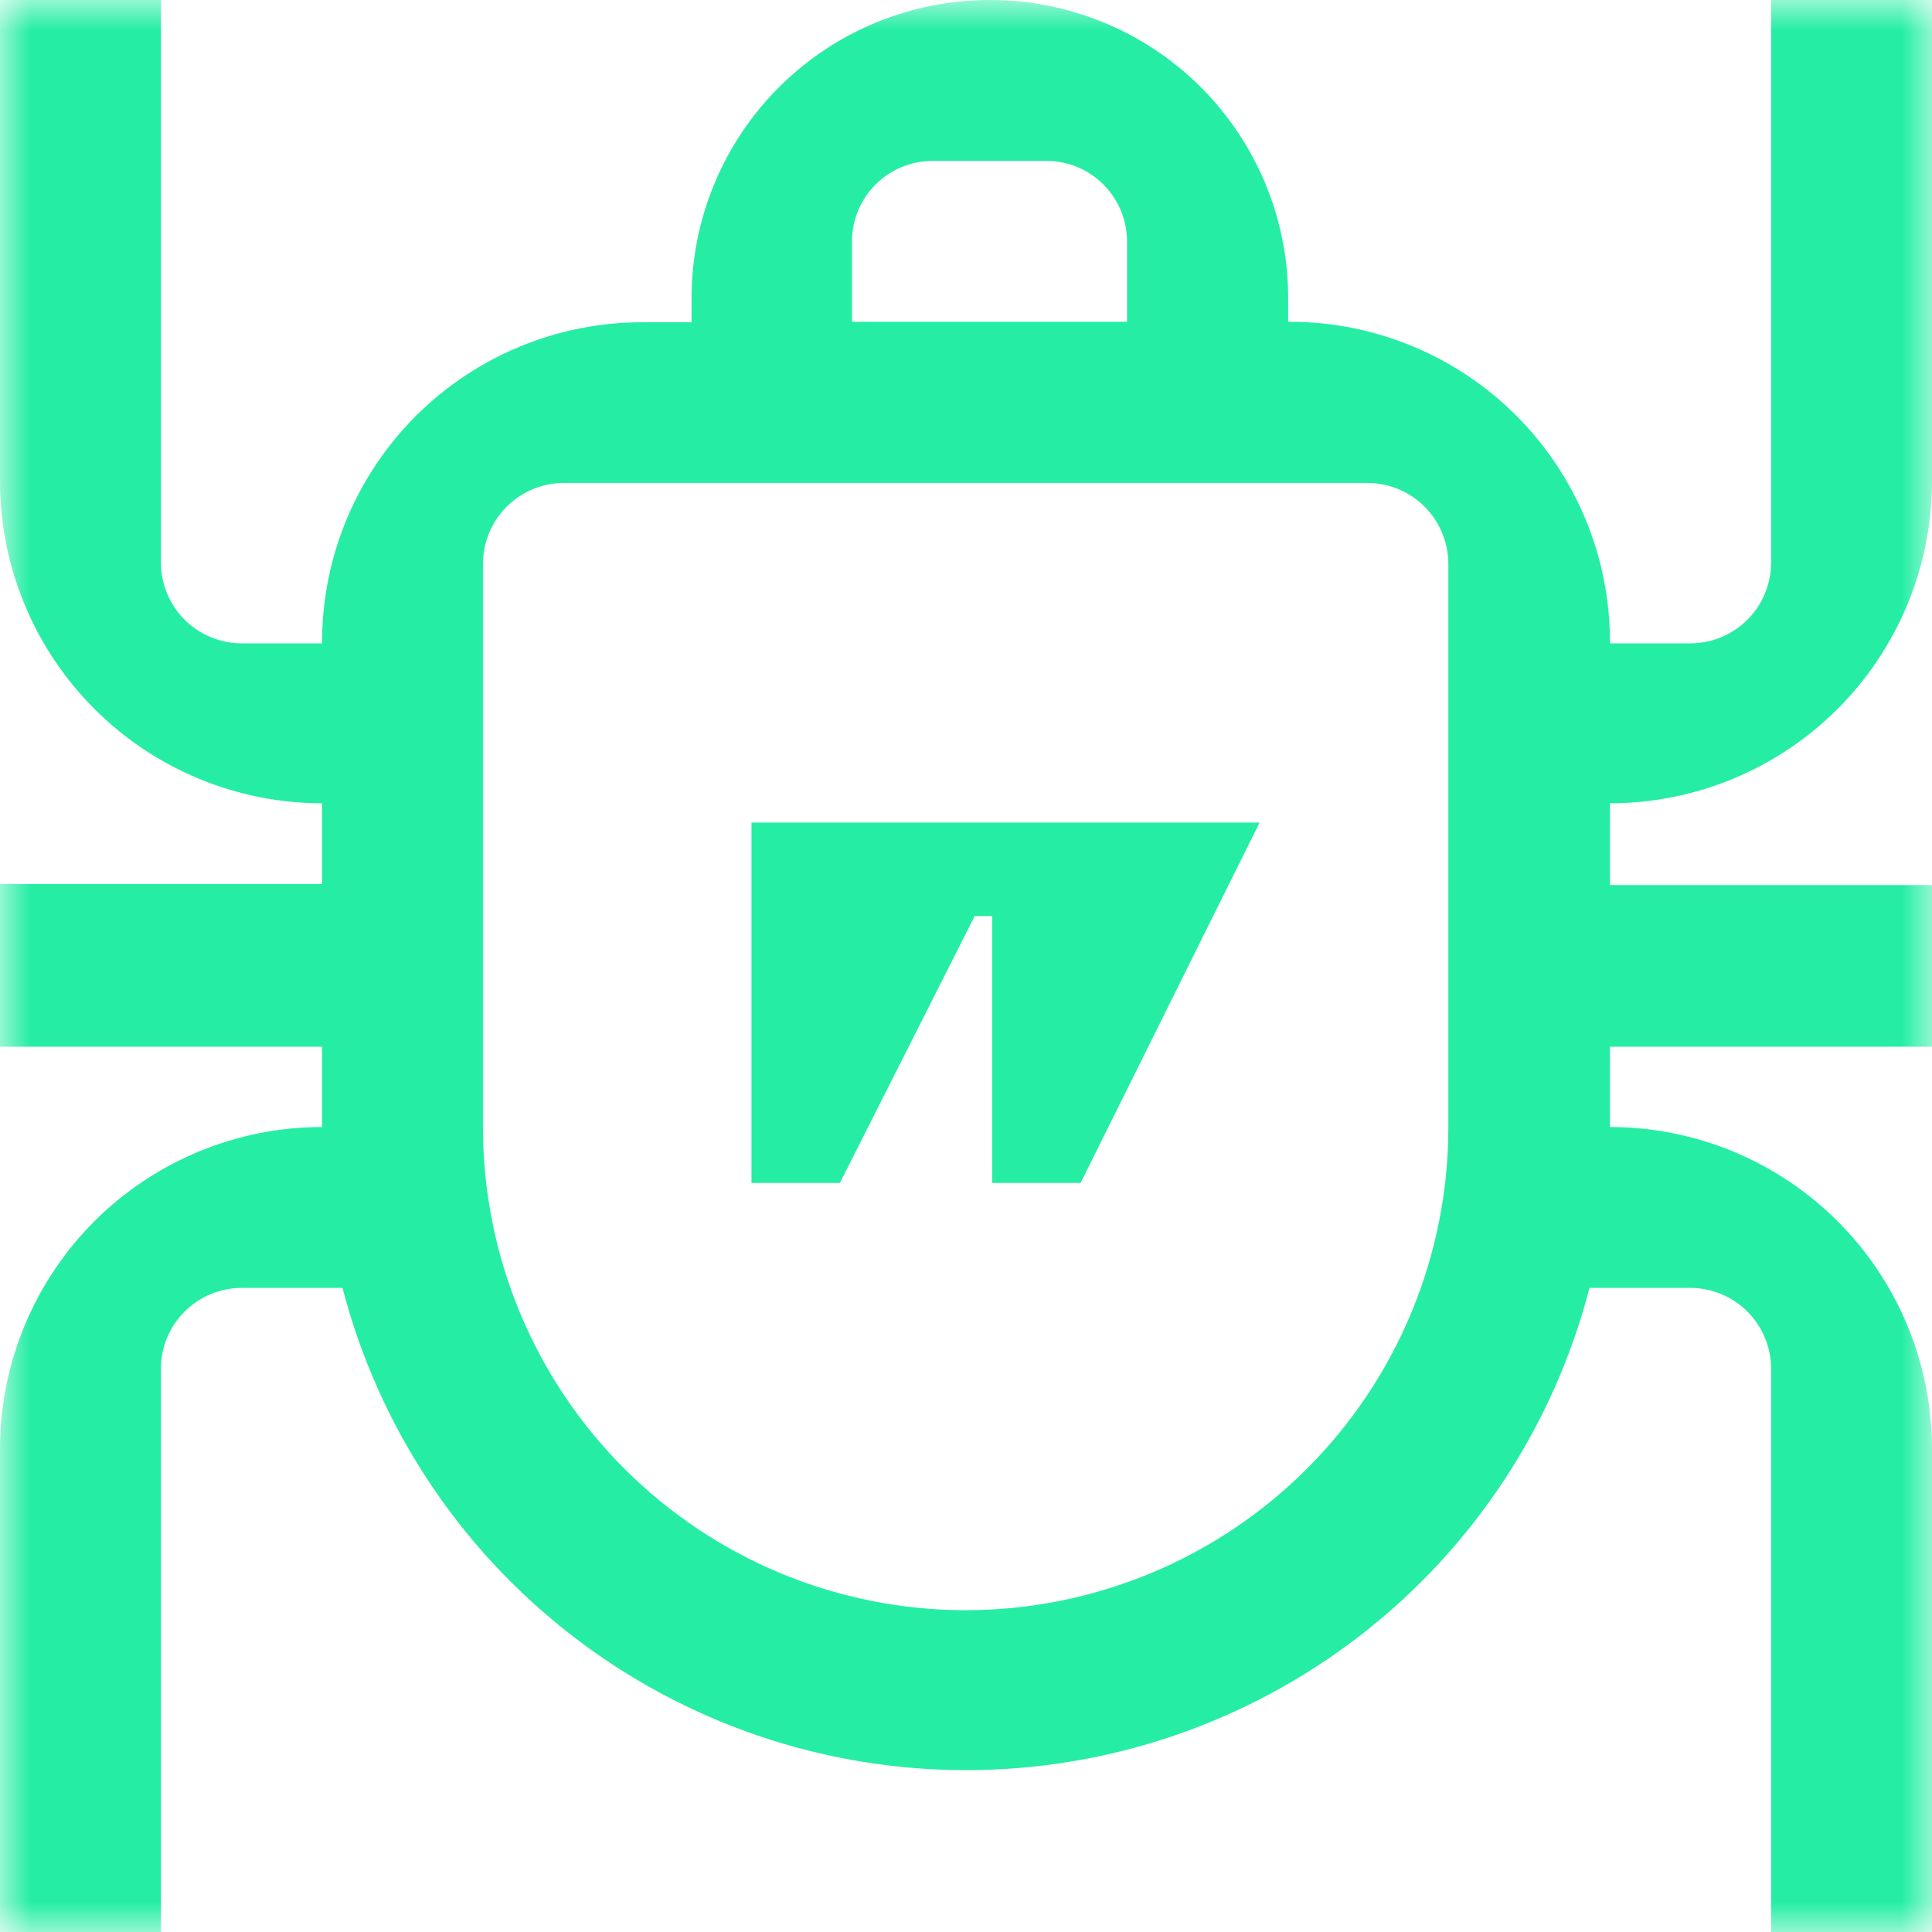
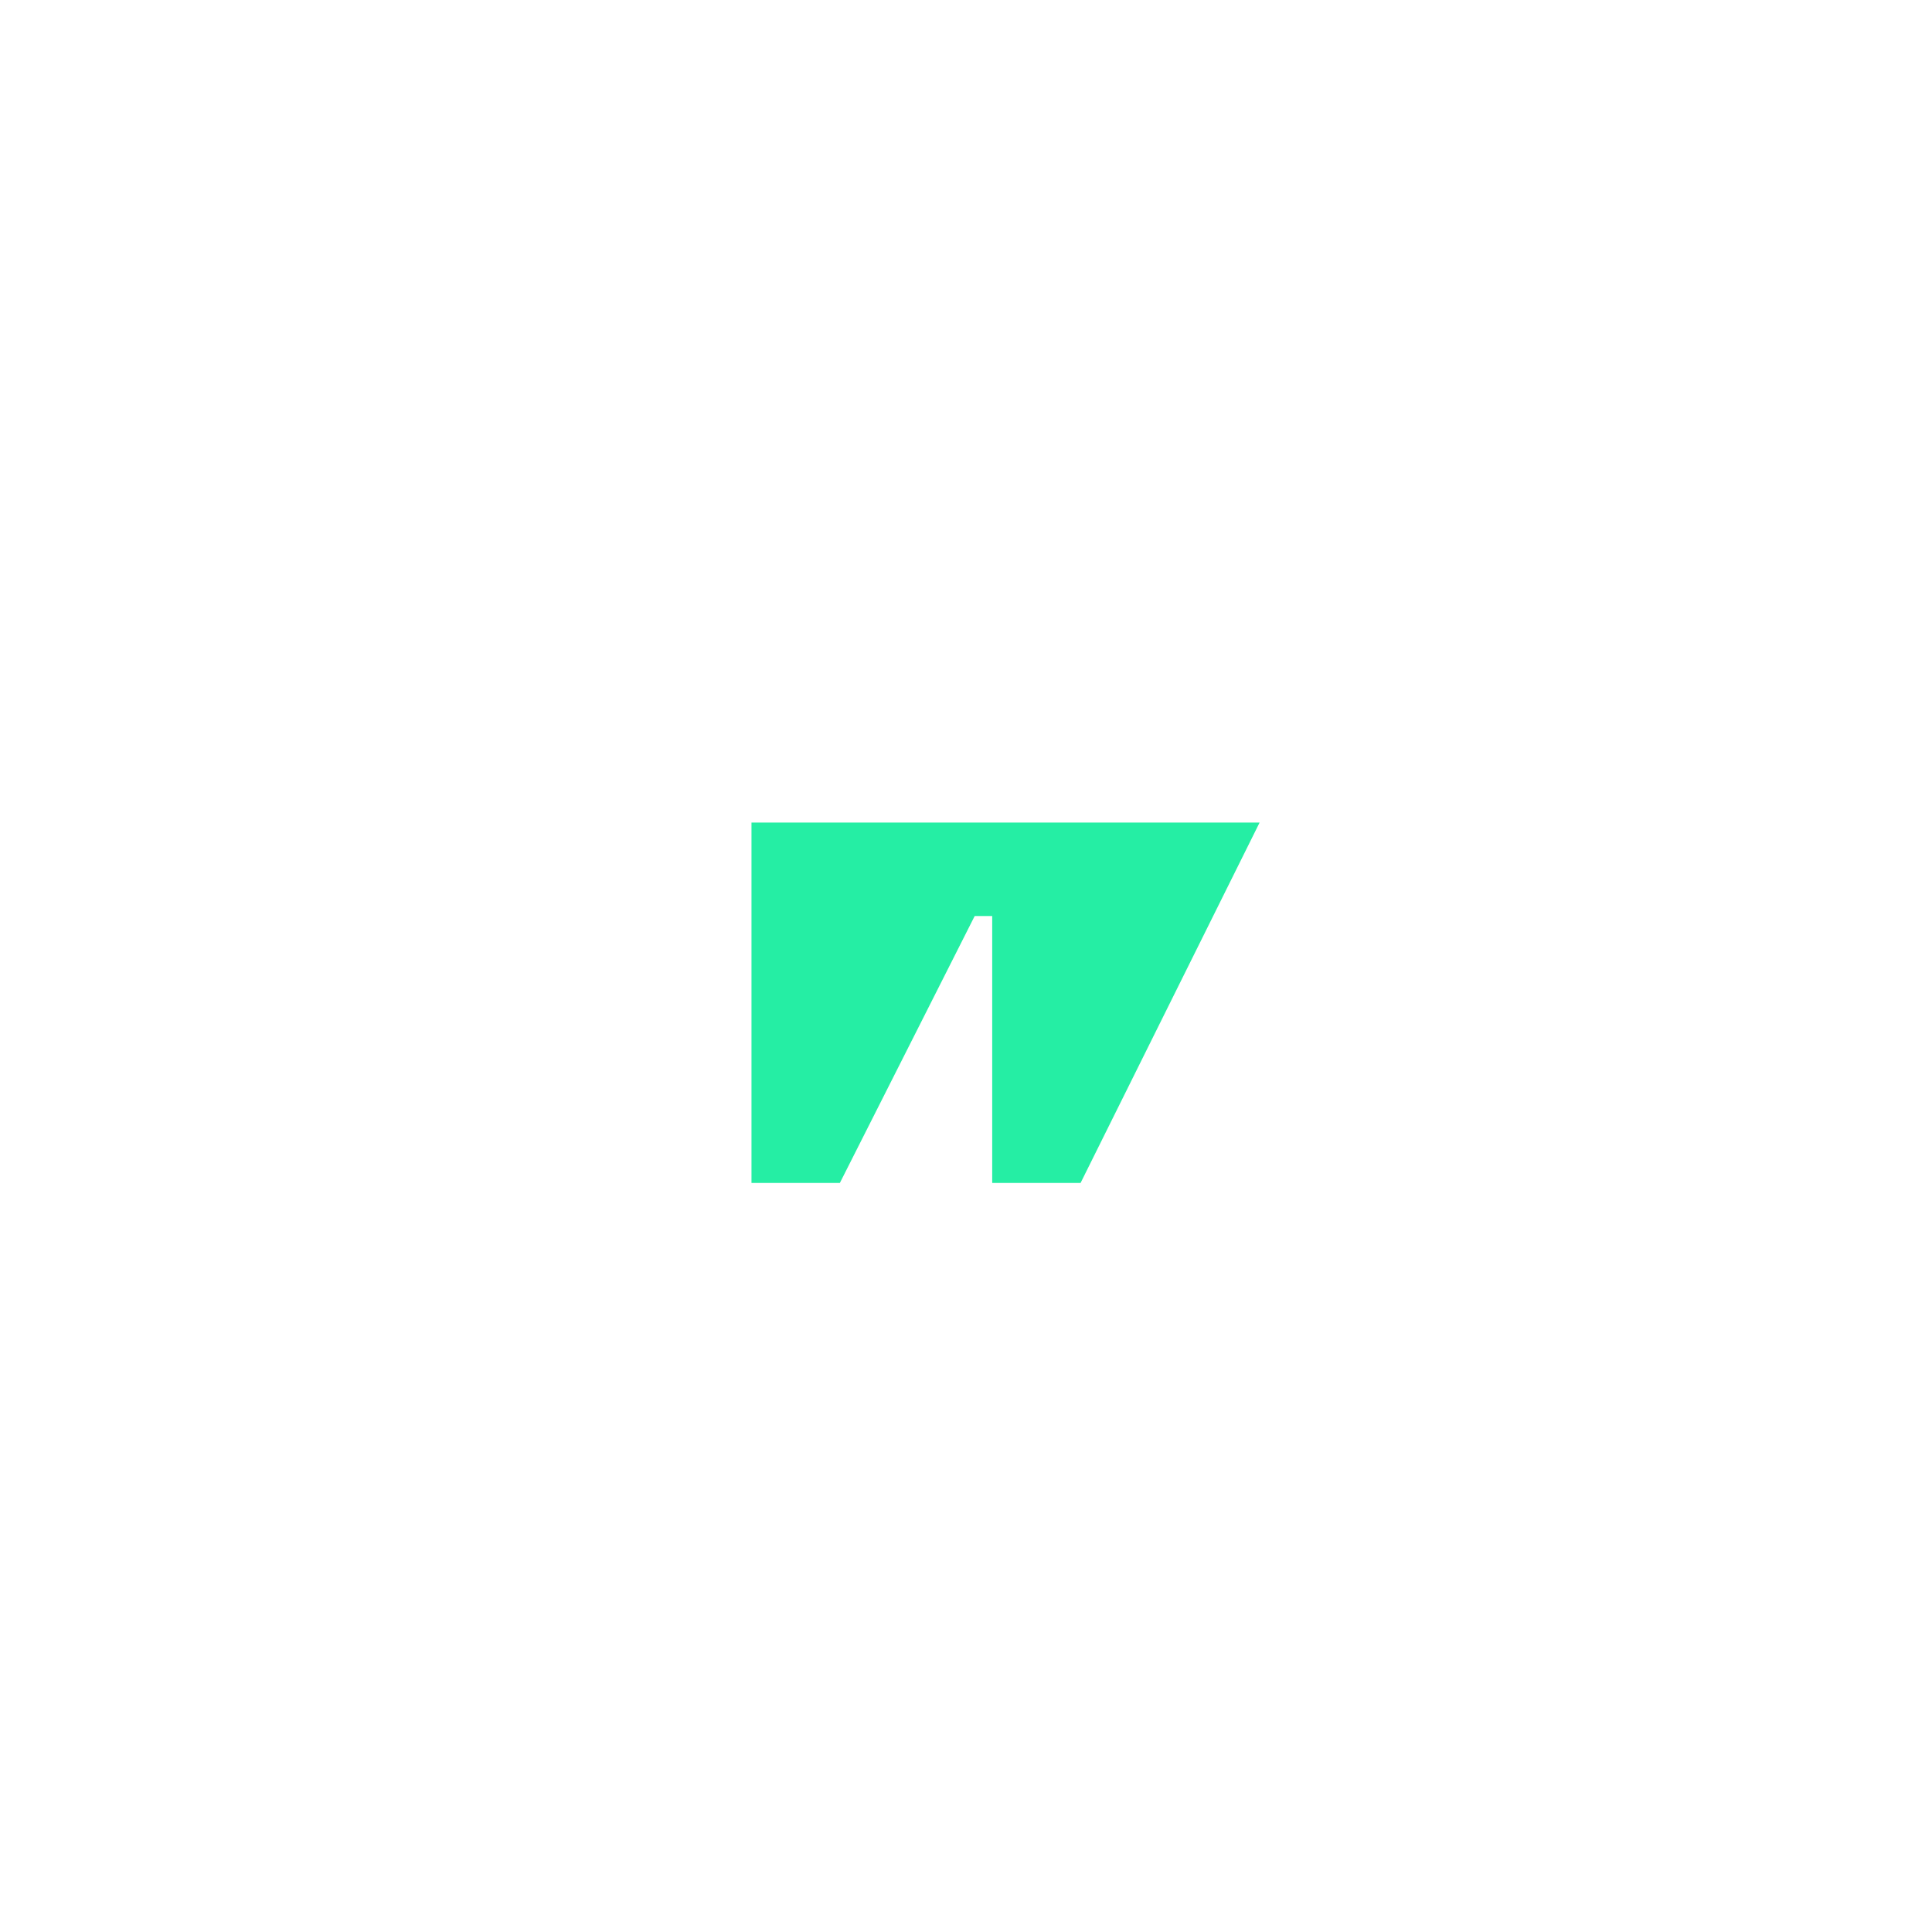
<svg xmlns="http://www.w3.org/2000/svg" width="32" height="32" viewBox="0 0 32 32" fill="none">
  <mask id="mask0_2009_2" style="mask-type:luminance" maskUnits="userSpaceOnUse" x="0" y="0" width="32" height="32">
-     <path d="M32 0L0 0L0 32H32V0Z" fill="white" />
-   </mask>
+     </mask>
  <g mask="url(#mask0_2009_2)">
-     <path d="M26.666 17.337L32 17.337V14.659H26.666V13.305C28.078 13.304 29.431 12.744 30.431 11.747C31.43 10.75 31.995 9.398 32 7.987V6.59919e-06L29.335 6.59919e-06V9.321C29.334 9.676 29.192 10.015 28.942 10.265C28.691 10.515 28.351 10.656 27.997 10.656H26.666V10.628C26.665 9.223 26.106 7.876 25.113 6.883C24.12 5.89 22.773 5.331 21.368 5.33H21.336V4.927C21.335 4.279 21.206 3.637 20.957 3.039C20.708 2.441 20.344 1.897 19.885 1.44C19.426 0.982 18.881 0.62 18.282 0.373C17.683 0.126 17.041 -0.001 16.393 6.59919e-06C15.084 6.16298e-06 13.828 0.52 12.902 1.445C11.976 2.37 11.455 3.626 11.454 4.935V5.338H10.648C9.952 5.336 9.262 5.472 8.618 5.737C7.974 6.002 7.389 6.391 6.895 6.882C6.402 7.374 6.01 7.957 5.742 8.6C5.474 9.242 5.336 9.931 5.334 10.628V10.656H4.004C3.649 10.656 3.309 10.515 3.058 10.265C2.808 10.015 2.666 9.676 2.665 9.321L2.665 6.59919e-06L0 6.59919e-06L0 7.987C0.005 9.398 0.57 10.75 1.569 11.747C2.569 12.744 3.922 13.304 5.334 13.305V14.643H0L0 17.337H5.334V18.667C4.634 18.667 3.94 18.805 3.293 19.073C2.646 19.341 2.058 19.734 1.562 20.229C1.067 20.725 0.674 21.313 0.406 21.96C0.138 22.607 0 23.3 0 24.001L0 32H2.665L2.665 22.666C2.666 22.312 2.808 21.973 3.058 21.723C3.309 21.473 3.649 21.332 4.004 21.332H5.673C6.267 23.619 7.603 25.645 9.473 27.09C11.342 28.536 13.639 29.32 16.002 29.319C18.364 29.319 20.66 28.535 22.529 27.089C24.398 25.644 25.734 23.619 26.327 21.332H27.997C28.351 21.332 28.691 21.473 28.942 21.723C29.192 21.973 29.334 22.312 29.335 22.666L29.335 32H32V24.001C32 22.586 31.438 21.23 30.438 20.229C29.437 19.229 28.081 18.667 26.666 18.667V17.337ZM14.111 3.999C14.111 3.824 14.146 3.651 14.213 3.489C14.28 3.327 14.378 3.18 14.502 3.056C14.626 2.932 14.773 2.834 14.935 2.767C15.097 2.7 15.27 2.665 15.446 2.665H17.337C17.69 2.666 18.028 2.807 18.277 3.057C18.527 3.307 18.667 3.646 18.667 3.999V5.33H14.111V3.999ZM23.989 18.675C23.988 20.794 23.146 22.826 21.649 24.324C20.151 25.823 18.121 26.667 16.002 26.67C14.952 26.671 13.911 26.464 12.941 26.063C11.97 25.661 11.088 25.072 10.345 24.33C9.602 23.588 9.012 22.706 8.609 21.736C8.207 20.766 8 19.726 7.999 18.675V9.342C7.999 8.985 8.14 8.644 8.392 8.392C8.644 8.14 8.985 7.999 9.342 7.999H22.646C23.002 7.999 23.344 8.14 23.596 8.392C23.848 8.644 23.989 8.985 23.989 9.342V18.675Z" fill="#25EEA4" />
-   </g>
+     </g>
  <path d="M15.98 13.624H12.447V14.642V19.593H13.911L16.144 15.172H16.434V19.593H17.898L20.863 13.624L15.98 13.624Z" fill="#25EEA4" />
</svg>